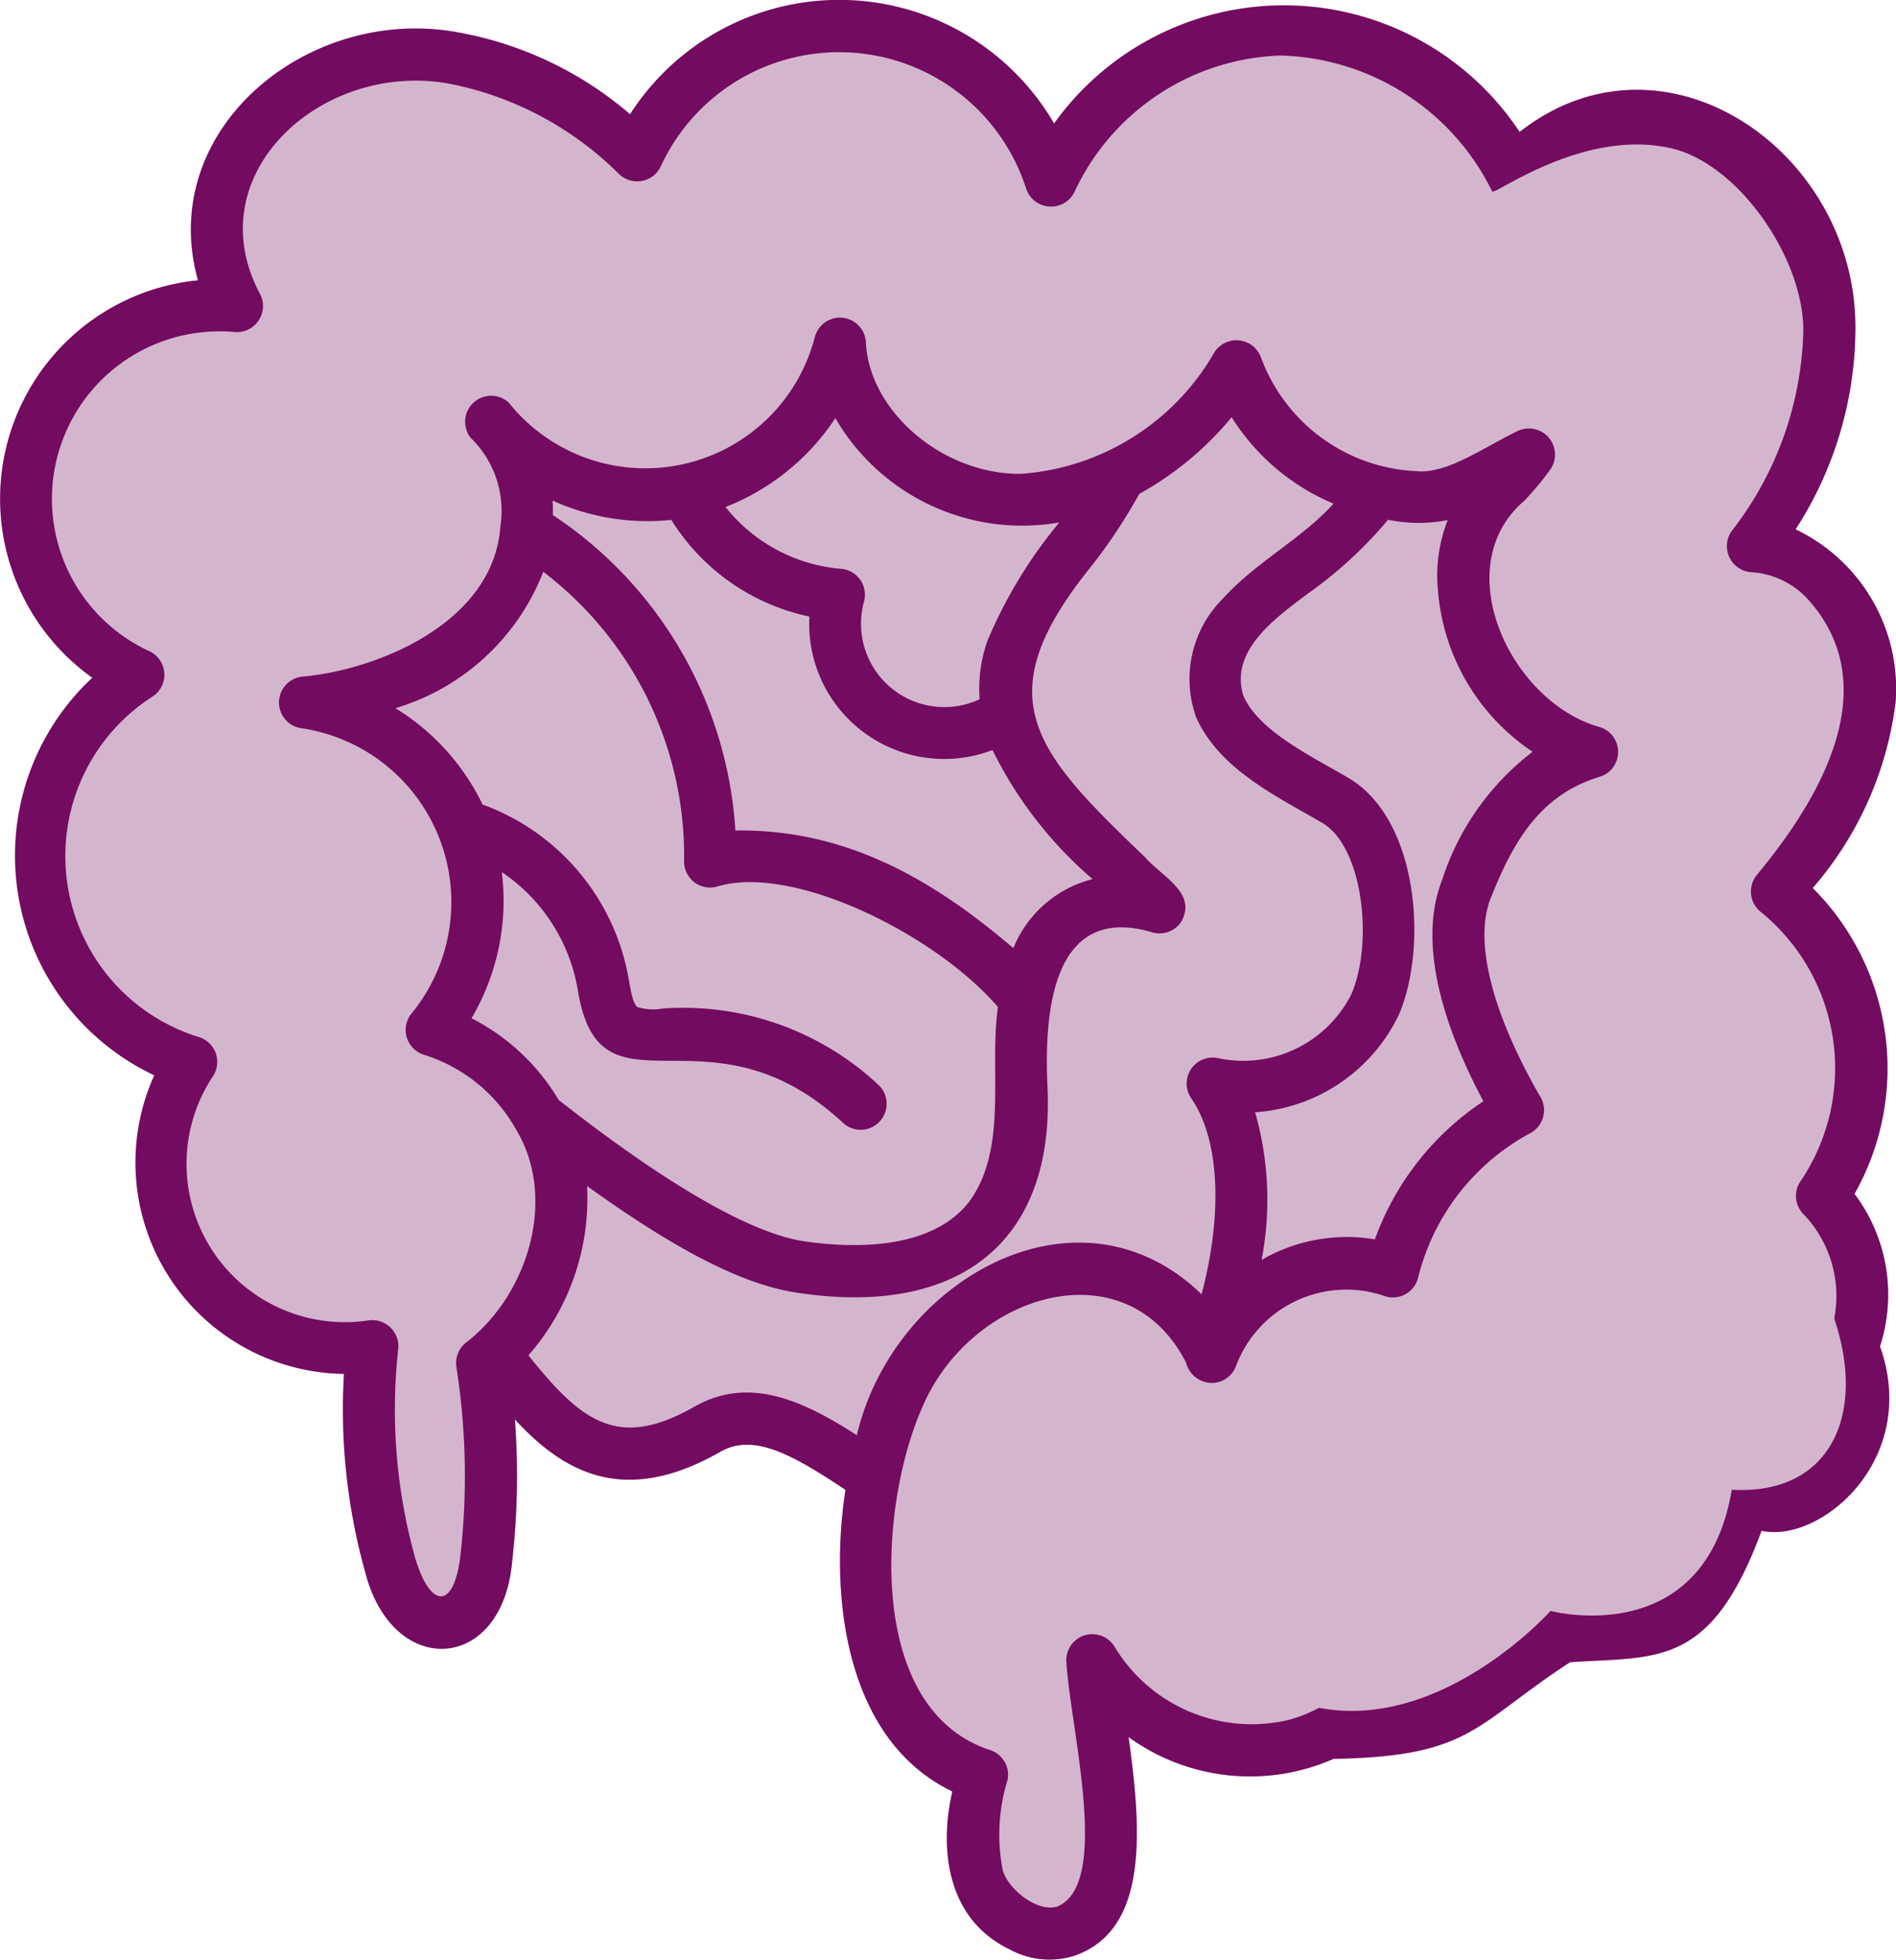
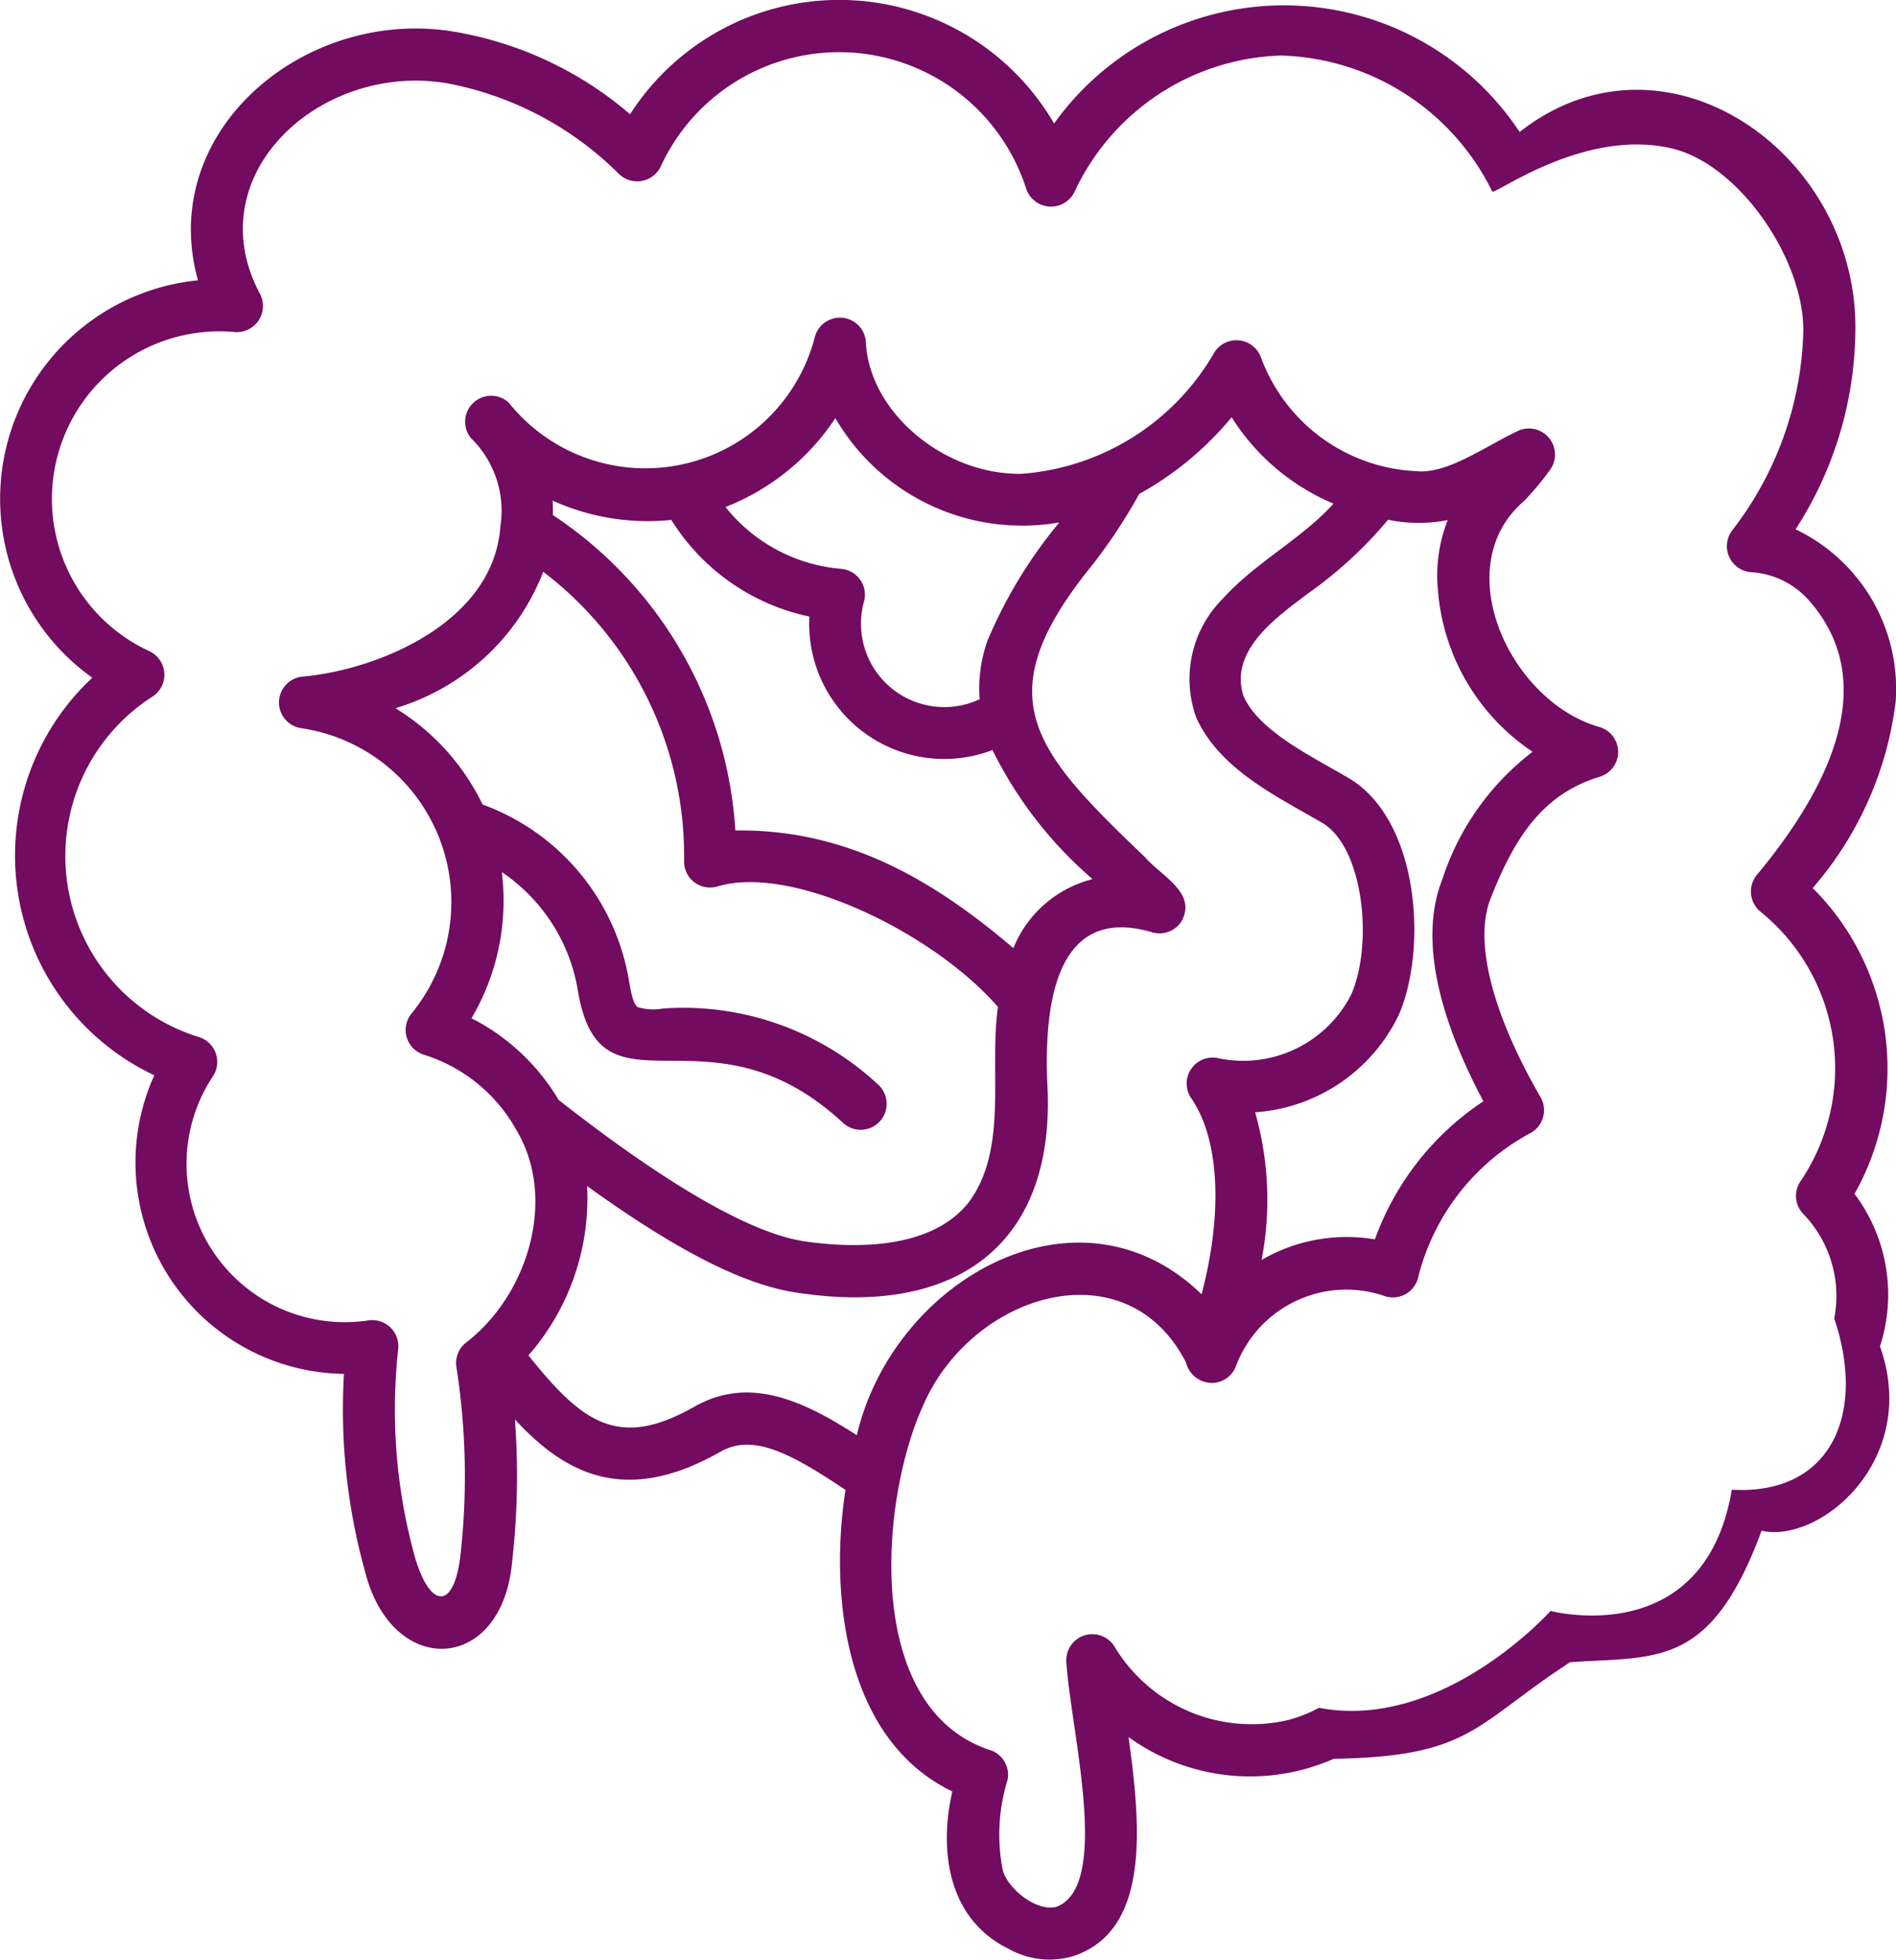
<svg xmlns="http://www.w3.org/2000/svg" width="67.303" height="69.524" viewBox="0 0 67.303 69.524">
  <g transform="translate(-2.939 -29.938)">
-     <path d="M83.946,77.718a5.942,5.942,0,0,0-.9-5.423,9.041,9.041,0,0,0-1.484-10.851,12.382,12.382,0,0,0,2.943-6.593,6.268,6.268,0,0,0-3.551-6.133A13.163,13.163,0,0,0,83.077,41.7c.106-6.351-6.756-11.129-11.918-7.08a10.037,10.037,0,0,0-16.526-.3,8.824,8.824,0,0,0-15.051-.329,12.839,12.839,0,0,0-6-2.884c-5.363-1.061-10.84,3.39-9.338,8.776a7.791,7.791,0,0,0-3.751,14.1,8.622,8.622,0,0,0,2.2,14.105,7.5,7.5,0,0,0,6.733,10.593,21.454,21.454,0,0,0,.757,7.045c.971,3.771,4.856,3.565,5.211-.37a26.91,26.91,0,0,0,.1-5.059c1.712,1.852,3.849,3.112,7.289,1.149,1.158-.66,2.482.04,4.446,1.35-.57,3.652-.061,8.846,3.792,10.7-.472,2.053-.189,4.523,2.018,5.594a2.952,2.952,0,0,0,2.278.247c2.729-.909,2.4-4.577,1.96-7.771a7.36,7.36,0,0,0,7.278.773c4.9-.085,4.975-1.2,8.393-3.428,3.1-.214,4.989.223,6.8-4.665,2.073.465,5.624-2.511,4.208-6.525Z" transform="translate(-14.278)" fill="#d4b5ce" />
    <path d="M83.946,77.718a5.942,5.942,0,0,0-.9-5.423,9.041,9.041,0,0,0-1.484-10.851,12.382,12.382,0,0,0,2.943-6.593,6.268,6.268,0,0,0-3.551-6.133A13.163,13.163,0,0,0,83.077,41.7c.106-6.351-6.756-11.129-11.918-7.08a10.037,10.037,0,0,0-16.526-.3,8.824,8.824,0,0,0-15.051-.329,12.839,12.839,0,0,0-6-2.884c-5.363-1.061-10.84,3.39-9.338,8.776a7.791,7.791,0,0,0-3.751,14.1,8.622,8.622,0,0,0,2.2,14.105,7.5,7.5,0,0,0,6.733,10.593,21.454,21.454,0,0,0,.757,7.045c.971,3.771,4.856,3.565,5.211-.37a26.91,26.91,0,0,0,.1-5.059c1.712,1.852,3.849,3.112,7.289,1.149,1.158-.66,2.482.04,4.446,1.35-.57,3.652-.061,8.846,3.792,10.7-.472,2.053-.189,4.523,2.018,5.594a2.952,2.952,0,0,0,2.278.247c2.729-.909,2.4-4.577,1.96-7.771a7.36,7.36,0,0,0,7.278.773c4.9-.085,4.975-1.2,8.393-3.428,3.1-.214,4.989.223,6.8-4.665,2.073.465,5.624-2.511,4.208-6.525ZM41.862,79.846c-2.723,1.554-4.013.518-5.888-1.822a8.441,8.441,0,0,0,2.081-6.008c3.233,2.327,5.589,3.514,7.467,3.786,5.764.877,9.187-1.823,8.871-7.417-.1-2.491.155-6.408,3.7-5.377a.923.923,0,0,0,1.067-.389c.545-1.011-.7-1.579-1.305-2.275-3.955-3.787-5.684-5.661-1.869-10.355a19.458,19.458,0,0,0,1.671-2.528,11.422,11.422,0,0,0,3.279-2.72,7.864,7.864,0,0,0,3.617,3.066c-1.137,1.256-2.754,2.07-3.923,3.364a4.026,4.026,0,0,0-.949,4.228c.834,1.835,2.818,2.769,4.472,3.734,1.451.849,1.823,4.254,1.031,6.082a4.3,4.3,0,0,1-4.717,2.268A.921.921,0,0,0,59.5,68.9c1.011,1.465,1.127,4.084.369,6.957-4.376-4.236-10.935-.527-12.238,5-1.88-1.21-3.809-2.127-5.766-1.011ZM35.037,60.884a6.306,6.306,0,0,1,2.691,4.19c.8,4.859,4.608.233,9.422,4.71a.922.922,0,0,0,1.273-1.333,10.147,10.147,0,0,0-7.681-2.732,1.874,1.874,0,0,1-.9-.054c-.154-.115-.232-.556-.295-.911a8.061,8.061,0,0,0-5.2-6.272,8.187,8.187,0,0,0-3.095-3.419A8.114,8.114,0,0,0,36.5,50.224a12.674,12.674,0,0,1,5,10.263.921.921,0,0,0,1.186.9c2.671-.8,7.71,1.679,9.955,4.277-.319,2.253.369,4.982-1.009,6.893-1.359,1.779-4.251,1.656-5.853,1.422-2.749-.4-7.113-3.754-8.731-5.015a7.631,7.631,0,0,0-3.095-2.9,8.21,8.21,0,0,0,1.077-5.176Zm17.232-8.215a5.072,5.072,0,0,0-.278,2.076,2.957,2.957,0,0,1-4.108-3.454.921.921,0,0,0-.814-1.172,5.868,5.868,0,0,1-4.1-2.193,8.289,8.289,0,0,0,3.9-3.153,7.672,7.672,0,0,0,7.951,3.7A16.641,16.641,0,0,0,52.269,52.669ZM41.047,48.385a7.627,7.627,0,0,0,4.9,3.428,4.793,4.793,0,0,0,6.5,4.735A14.476,14.476,0,0,0,56,61.128a4.121,4.121,0,0,0-2.812,2.448c-2.679-2.282-5.8-4.236-9.868-4.173a14.5,14.5,0,0,0-6.477-11.19c0-.174,0-.346-.011-.515a8.153,8.153,0,0,0,4.21.685ZM68.254,50.8a7.6,7.6,0,0,0,3.365,5.81,9.32,9.32,0,0,0-3.21,4.543c-.934,2.377.183,5.455,1.464,7.856a9.906,9.906,0,0,0-3.852,4.9,6.018,6.018,0,0,0-4.022.73A11.313,11.313,0,0,0,61.77,69.4a6.119,6.119,0,0,0,5.1-3.457c1.024-2.362.725-6.933-1.791-8.406-1.325-.779-3.164-1.654-3.721-2.9-.516-1.6,1.121-2.765,2.276-3.634a14.887,14.887,0,0,0,2.854-2.625,5.376,5.376,0,0,0,2.118.012,5.371,5.371,0,0,0-.355,2.4ZM63.028,90.941a5.685,5.685,0,0,1-6.24-2.568.924.924,0,0,0-1.719.534c.151,2.417,1.6,7.92-.342,8.679-.72.194-1.732-.64-1.915-1.29a6.564,6.564,0,0,1,.167-3.2.92.92,0,0,0-.657-1.081c-4.434-1.5-3.881-8.764-2.361-12.162,1.72-4.039,7.231-5.716,9.353-1.58a.959.959,0,0,0,.931.73.923.923,0,0,0,.86-.639,4.184,4.184,0,0,1,5.216-2.46.92.92,0,0,0,1.239-.66,8.013,8.013,0,0,1,4-5.117.923.923,0,0,0,.341-1.264c-1.72-2.966-2.368-5.531-1.777-7.036.845-2.149,1.829-3.708,3.878-4.331a.921.921,0,0,0,.008-1.76c-3.181-.882-5.438-5.693-2.682-8.034a10.474,10.474,0,0,0,.932-1.124.926.926,0,0,0-1.17-1.348c-1.2.573-2.511,1.537-3.6,1.424a6.177,6.177,0,0,1-5.5-4,.928.928,0,0,0-1.663-.221,8.623,8.623,0,0,1-6.868,4.316c-2.758.028-5.389-2.2-5.506-4.666a.922.922,0,0,0-1.815-.178A6.214,6.214,0,0,1,35.27,44.218a.923.923,0,0,0-1.345,1.255,3.6,3.6,0,0,1,1.054,3.133c-.238,3.448-4.414,5.116-7.053,5.34a.922.922,0,0,0-.011,1.828A6.236,6.236,0,0,1,31.83,65.889a.921.921,0,0,0,.444,1.473,5.69,5.69,0,0,1,3.27,2.665c1.442,2.4.448,5.809-1.765,7.529a.925.925,0,0,0-.362.883,25.084,25.084,0,0,1,.14,6.707c-.226,1.892-1.055,1.886-1.6.08a19.574,19.574,0,0,1-.605-7.429.927.927,0,0,0-1.054-1.014,5.618,5.618,0,0,1-5.523-8.662.922.922,0,0,0-.5-1.39,6.72,6.72,0,0,1-1.648-12.078.922.922,0,0,0-.121-1.617,5.947,5.947,0,0,1,3.033-11.319.927.927,0,0,0,.88-1.4c-2.225-4.271,2.331-8.3,6.861-7.387A11.717,11.717,0,0,1,39.2,36.123a.928.928,0,0,0,1.476-.292,6.973,6.973,0,0,1,12.966.8.928.928,0,0,0,1.723.1,8.373,8.373,0,0,1,7.321-4.823,8.624,8.624,0,0,1,7.5,4.823c.071.151,3.231-2.252,6.353-1.532,2.409.552,4.735,3.955,4.689,6.525a12.009,12.009,0,0,1-2.539,7.051.927.927,0,0,0,.71,1.465,2.966,2.966,0,0,1,2.07,1.047c2.649,3.062.373,6.977-1.9,9.705a.926.926,0,0,0,.166,1.312,7.151,7.151,0,0,1,1.41,9.521.92.92,0,0,0,.1,1.2,4.184,4.184,0,0,1,1.081,3.689c1.146,3.4-.119,6.277-3.635,6.077-.975,5.753-6.434,4.3-6.434,4.3s-3.826,4.278-8.221,3.437a4.97,4.97,0,0,1-1.009.41Z" transform="translate(-14.277 0)" fill="#730b60" />
  </g>
</svg>